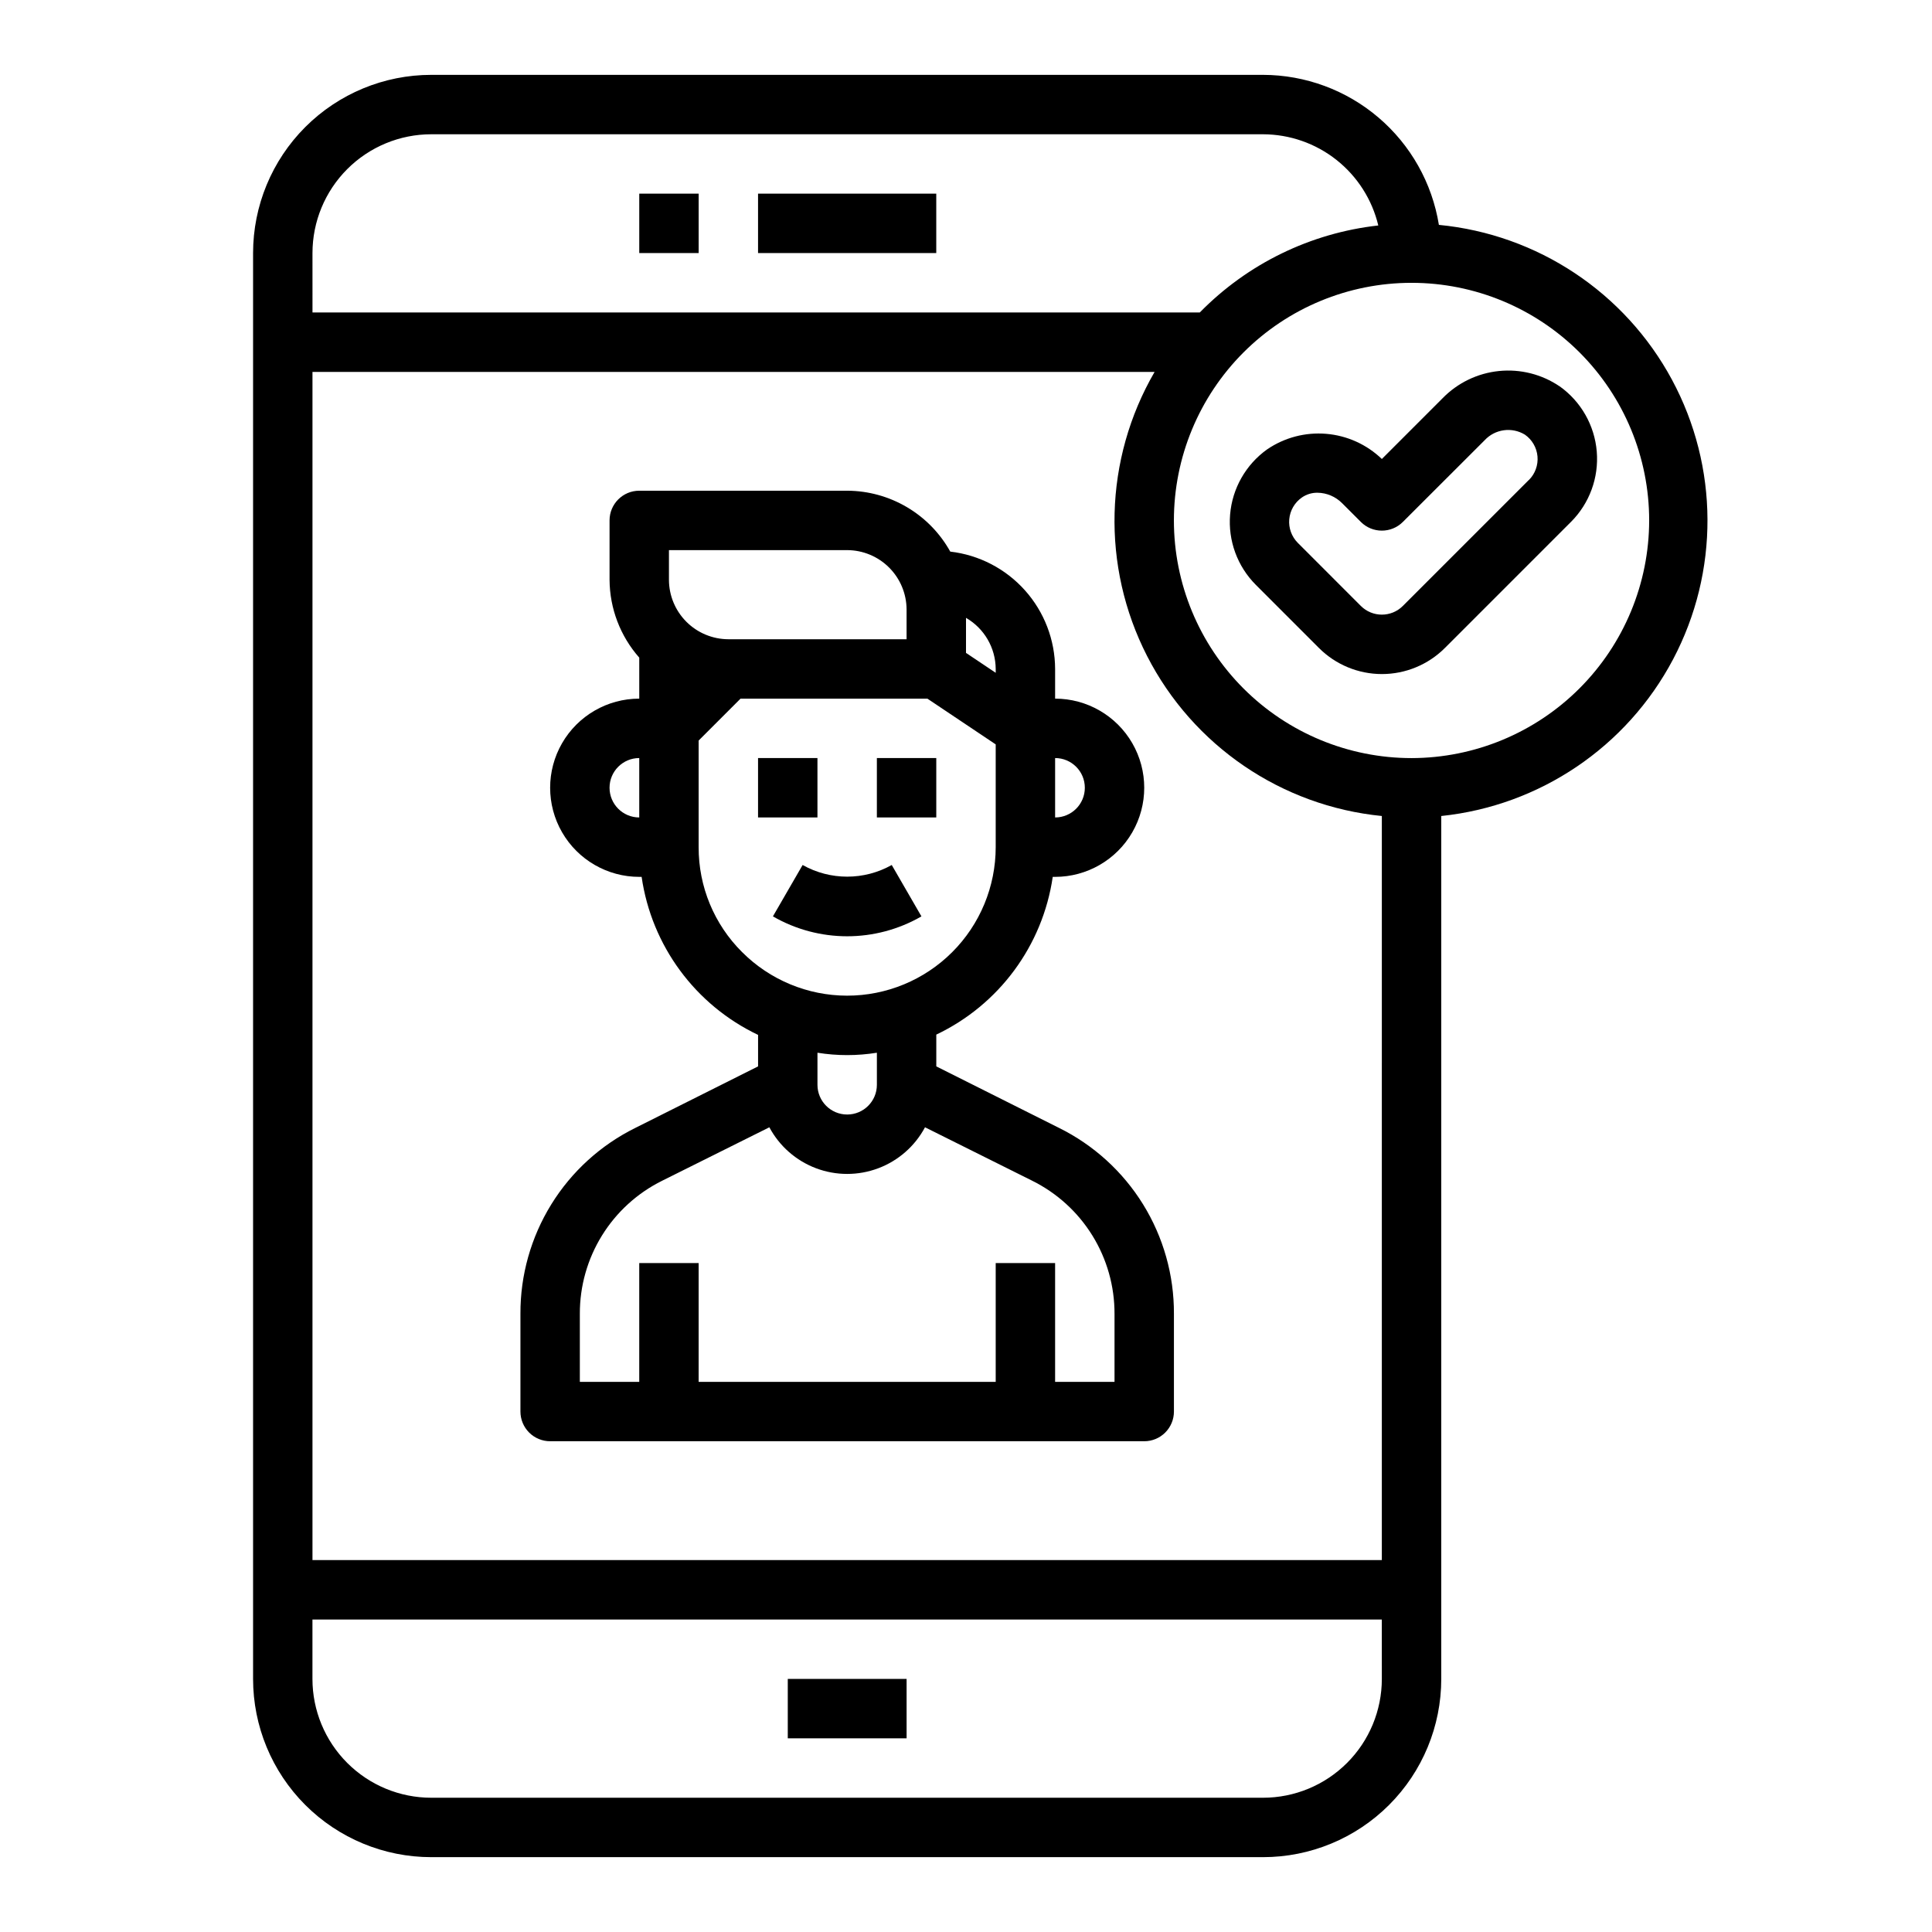
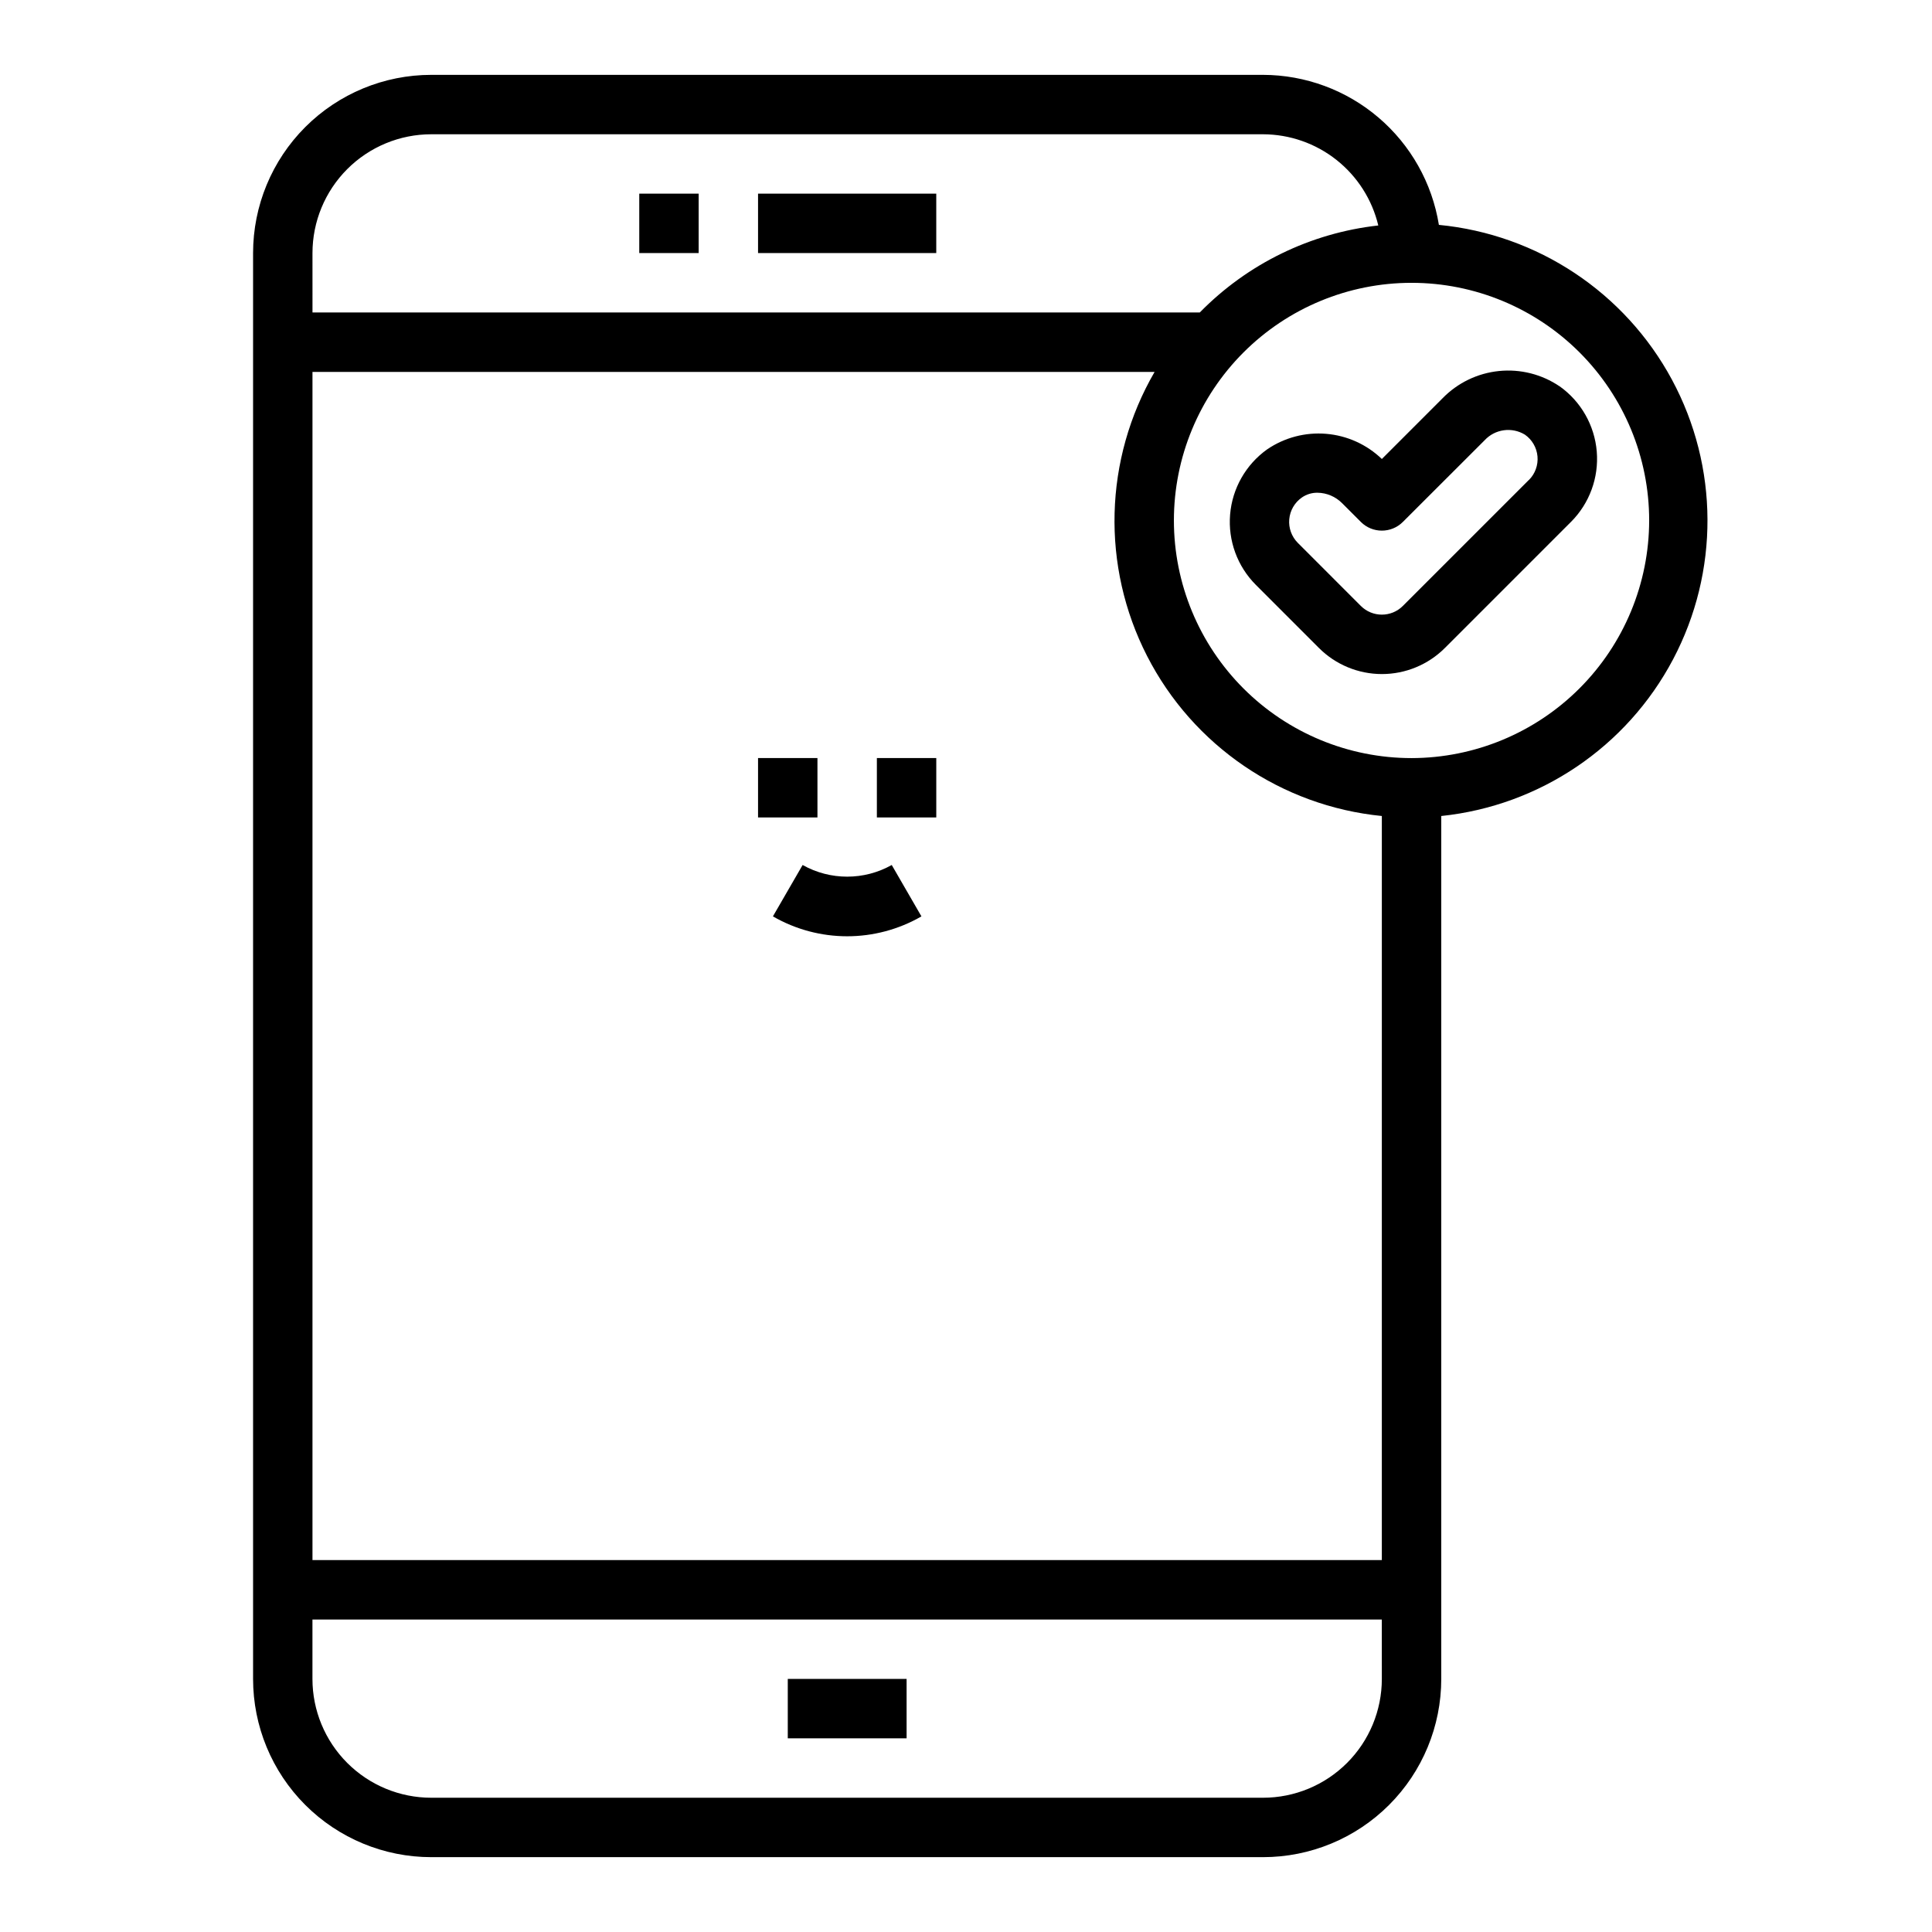
<svg xmlns="http://www.w3.org/2000/svg" fill="#000000" width="800px" height="800px" version="1.1" viewBox="144 144 512 512">
  <g>
-     <path d="m557.31 246.38c-4.715-3.195-10.402-4.633-16.07-4.055-5.668 0.574-10.953 3.125-14.93 7.203l-16.105 16.109c-4.004-3.848-9.207-6.203-14.738-6.668-5.535-0.469-11.059 0.984-15.648 4.109-5.656 4.031-9.254 10.348-9.828 17.273-0.578 6.922 1.922 13.75 6.836 18.66l16.695 16.703h0.004c4.426 4.43 10.434 6.918 16.695 6.918 6.262 0 12.27-2.488 16.695-6.918l33.402-33.402v0.004c4.914-4.914 7.414-11.738 6.84-18.664-0.578-6.922-4.172-13.242-9.832-17.273zm-8.141 24.805-33.402 33.395h0.004c-3.074 3.074-8.059 3.074-11.133 0l-16.695-16.703c-1.648-1.648-2.484-3.941-2.277-6.266 0.203-2.32 1.426-4.434 3.34-5.766 1.215-0.844 2.66-1.285 4.141-1.266 2.449 0.031 4.789 1.023 6.519 2.762l4.977 4.977h-0.004c3.074 3.074 8.059 3.074 11.133 0l21.672-21.648c2.75-2.965 7.207-3.586 10.664-1.488 1.914 1.332 3.137 3.445 3.344 5.766 0.203 2.324-0.629 4.617-2.281 6.262z" />
+     <path d="m557.31 246.38c-4.715-3.195-10.402-4.633-16.07-4.055-5.668 0.574-10.953 3.125-14.93 7.203l-16.105 16.109c-4.004-3.848-9.207-6.203-14.738-6.668-5.535-0.469-11.059 0.984-15.648 4.109-5.656 4.031-9.254 10.348-9.828 17.273-0.578 6.922 1.922 13.75 6.836 18.66l16.695 16.703h0.004c4.426 4.43 10.434 6.918 16.695 6.918 6.262 0 12.27-2.488 16.695-6.918l33.402-33.402v0.004c4.914-4.914 7.414-11.738 6.84-18.664-0.578-6.922-4.172-13.242-9.832-17.273zm-8.141 24.805-33.402 33.395h0.004c-3.074 3.074-8.059 3.074-11.133 0l-16.695-16.703c-1.648-1.648-2.484-3.941-2.277-6.266 0.203-2.32 1.426-4.434 3.34-5.766 1.215-0.844 2.66-1.285 4.141-1.266 2.449 0.031 4.789 1.023 6.519 2.762l4.977 4.977h-0.004c3.074 3.074 8.059 3.074 11.133 0l21.672-21.648c2.75-2.965 7.207-3.586 10.664-1.488 1.914 1.332 3.137 3.445 3.344 5.766 0.203 2.324-0.629 4.617-2.281 6.262" />
    <path d="m313.41 195.32h15.742v15.742h-15.742z" />
    <path d="m344.89 195.32h47.23v15.742h-47.23z" />
    <path d="m352.77 588.93h31.488v15.742h-31.488z" />
    <path d="m388.19 386.85-7.871-13.617c-7.332 4.121-16.285 4.121-23.617 0l-7.871 13.617c12.176 7.031 27.18 7.031 39.359 0z" />
    <path d="m344.89 344.89h15.742v15.742h-15.742z" />
    <path d="m376.38 344.89h15.742v15.742h-15.742z" />
    <path d="m525.32 203.59c-1.793-11.074-7.461-21.152-16-28.434-8.535-7.285-19.383-11.293-30.602-11.32h-220.42c-12.527 0-24.539 4.977-33.398 13.836-8.855 8.859-13.832 20.871-13.832 33.398v377.86c0 12.527 4.977 24.543 13.832 33.398 8.859 8.859 20.871 13.836 33.398 13.836h220.42c12.527 0 24.539-4.977 33.398-13.836 8.859-8.855 13.832-20.871 13.832-33.398v-228.68c26.117-2.727 49.156-18.293 61.426-41.508 12.273-23.215 12.16-51.02-0.297-74.133-12.457-23.117-35.621-38.5-61.758-41.016zm-298.51 7.481c0-8.352 3.32-16.359 9.223-22.266 5.906-5.906 13.914-9.223 22.266-9.223h220.42c7.062 0.02 13.918 2.41 19.457 6.793 5.539 4.387 9.445 10.504 11.086 17.375-17.957 2-34.672 10.148-47.309 23.062h-235.14zm283.39 377.86c0 8.352-3.316 16.363-9.223 22.266-5.906 5.906-13.914 9.223-22.266 9.223h-220.42c-8.352 0-16.359-3.316-22.266-9.223-5.902-5.902-9.223-13.914-9.223-22.266v-15.742h283.39zm0-31.488h-283.39v-314.88h223.17c-13.422 23.117-14.176 51.477-1.996 75.273 12.176 23.797 35.617 39.777 62.219 42.414zm7.871-212.54c-16.703 0-32.719-6.637-44.531-18.445-11.809-11.809-18.445-27.828-18.445-44.531s6.637-32.719 18.445-44.531c11.812-11.809 27.828-18.445 44.531-18.445s32.723 6.637 44.531 18.445c11.812 11.812 18.445 27.828 18.445 44.531-0.023 16.695-6.664 32.699-18.469 44.504-11.809 11.809-27.812 18.449-44.508 18.473z" />
-     <path d="m424.64 442.9-32.512-16.297v-8.422c16.625-7.906 28.199-23.59 30.859-41.801h0.629c8.438 0 16.234-4.5 20.453-11.809 4.219-7.309 4.219-16.309 0-23.617-4.219-7.305-12.016-11.809-20.453-11.809v-7.871c-0.023-7.684-2.867-15.094-7.988-20.824s-12.164-9.383-19.797-10.27c-2.711-4.875-6.672-8.938-11.473-11.773-4.801-2.836-10.27-4.344-15.844-4.363h-55.105c-4.348 0-7.871 3.523-7.871 7.871v15.746c0.047 7.598 2.844 14.922 7.871 20.621v10.863c-8.438 0-16.234 4.504-20.453 11.809-4.219 7.309-4.219 16.309 0 23.617 4.219 7.309 12.016 11.809 20.453 11.809h0.629c2.637 18.242 14.215 33.957 30.859 41.879v8.344l-32.512 16.297c-9.18 4.539-16.906 11.562-22.289 20.273-5.387 8.715-8.219 18.762-8.176 29.004v25.898c0 2.09 0.828 4.09 2.305 5.566 1.477 1.477 3.481 2.305 5.566 2.305h157.44c2.09 0 4.09-0.828 5.566-2.305 1.477-1.477 2.305-3.477 2.305-5.566v-25.898c0.043-10.242-2.789-20.289-8.172-29.004-5.387-8.711-13.109-15.734-22.293-20.273zm-1.023-98.008c4.348 0 7.875 3.523 7.875 7.871s-3.527 7.871-7.875 7.871zm-110.21 15.742c-4.348 0-7.871-3.523-7.871-7.871s3.523-7.871 7.871-7.871zm86.594-52.898c4.84 2.797 7.836 7.949 7.871 13.539v1.023l-7.871-5.273zm-78.723-10.074v-7.875h47.234c4.172 0.012 8.168 1.676 11.117 4.625 2.949 2.949 4.613 6.949 4.625 11.121v7.871h-47.23c-4.172-0.012-8.172-1.676-11.121-4.625-2.949-2.949-4.613-6.949-4.625-11.117zm19.363 98.637 0.004-0.004c-7.394-7.352-11.531-17.359-11.496-27.785v-28.262l11.102-11.102h49.516l18.105 12.125v27.238c-0.004 10.441-4.156 20.457-11.543 27.836-7.391 7.383-17.41 11.523-27.855 11.516-10.441-0.012-20.453-4.172-27.828-11.566zm35.742 26.684v8.504c0 4.348-3.523 7.871-7.871 7.871-4.348 0-7.875-3.523-7.875-7.871v-8.504c5.215 0.84 10.531 0.84 15.746 0zm62.977 87.223h-15.746v-31.488h-15.742v31.488h-78.723v-31.488h-15.742v31.488h-15.742v-18.027c-0.023-7.328 2.008-14.516 5.863-20.75 3.852-6.231 9.375-11.262 15.941-14.516l28.418-14.168v-0.004c2.676 5.004 7.078 8.863 12.387 10.863 5.309 1.996 11.164 1.996 16.473 0 5.312-2 9.715-5.859 12.391-10.863l28.418 14.168v0.004c6.562 3.254 12.086 8.285 15.938 14.516 3.856 6.234 5.887 13.422 5.867 20.75z" />
  </g>
</svg>